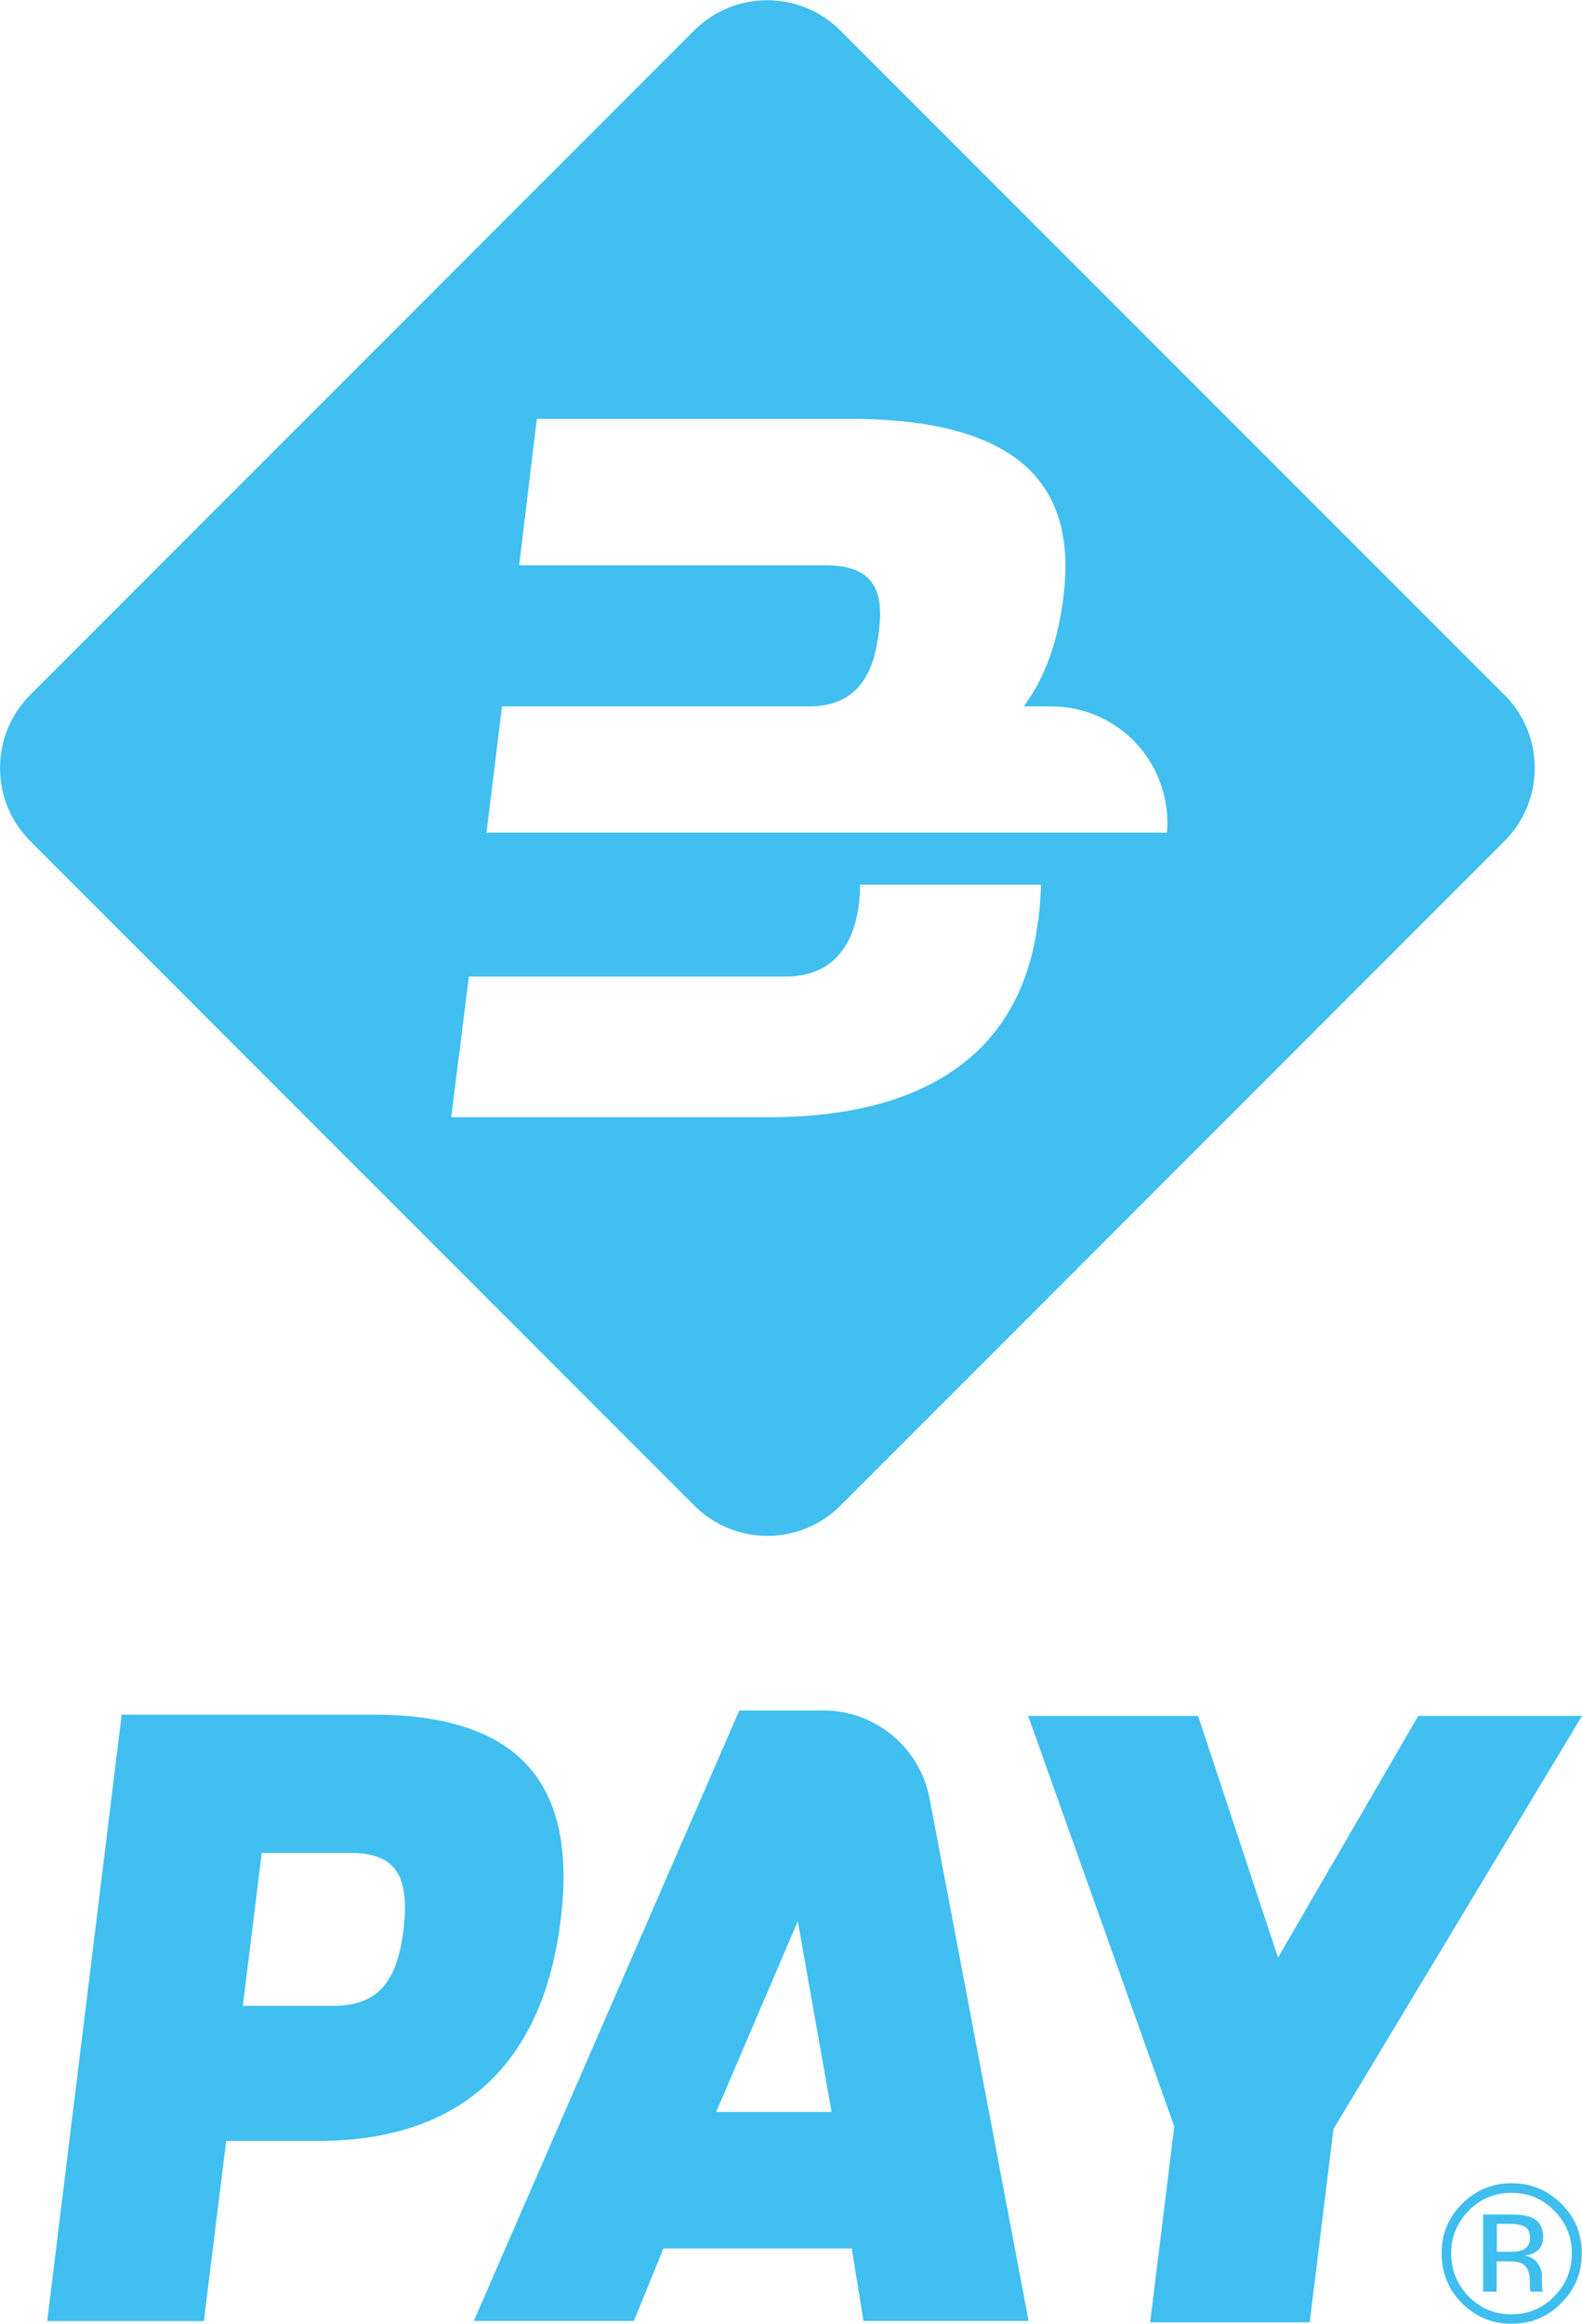
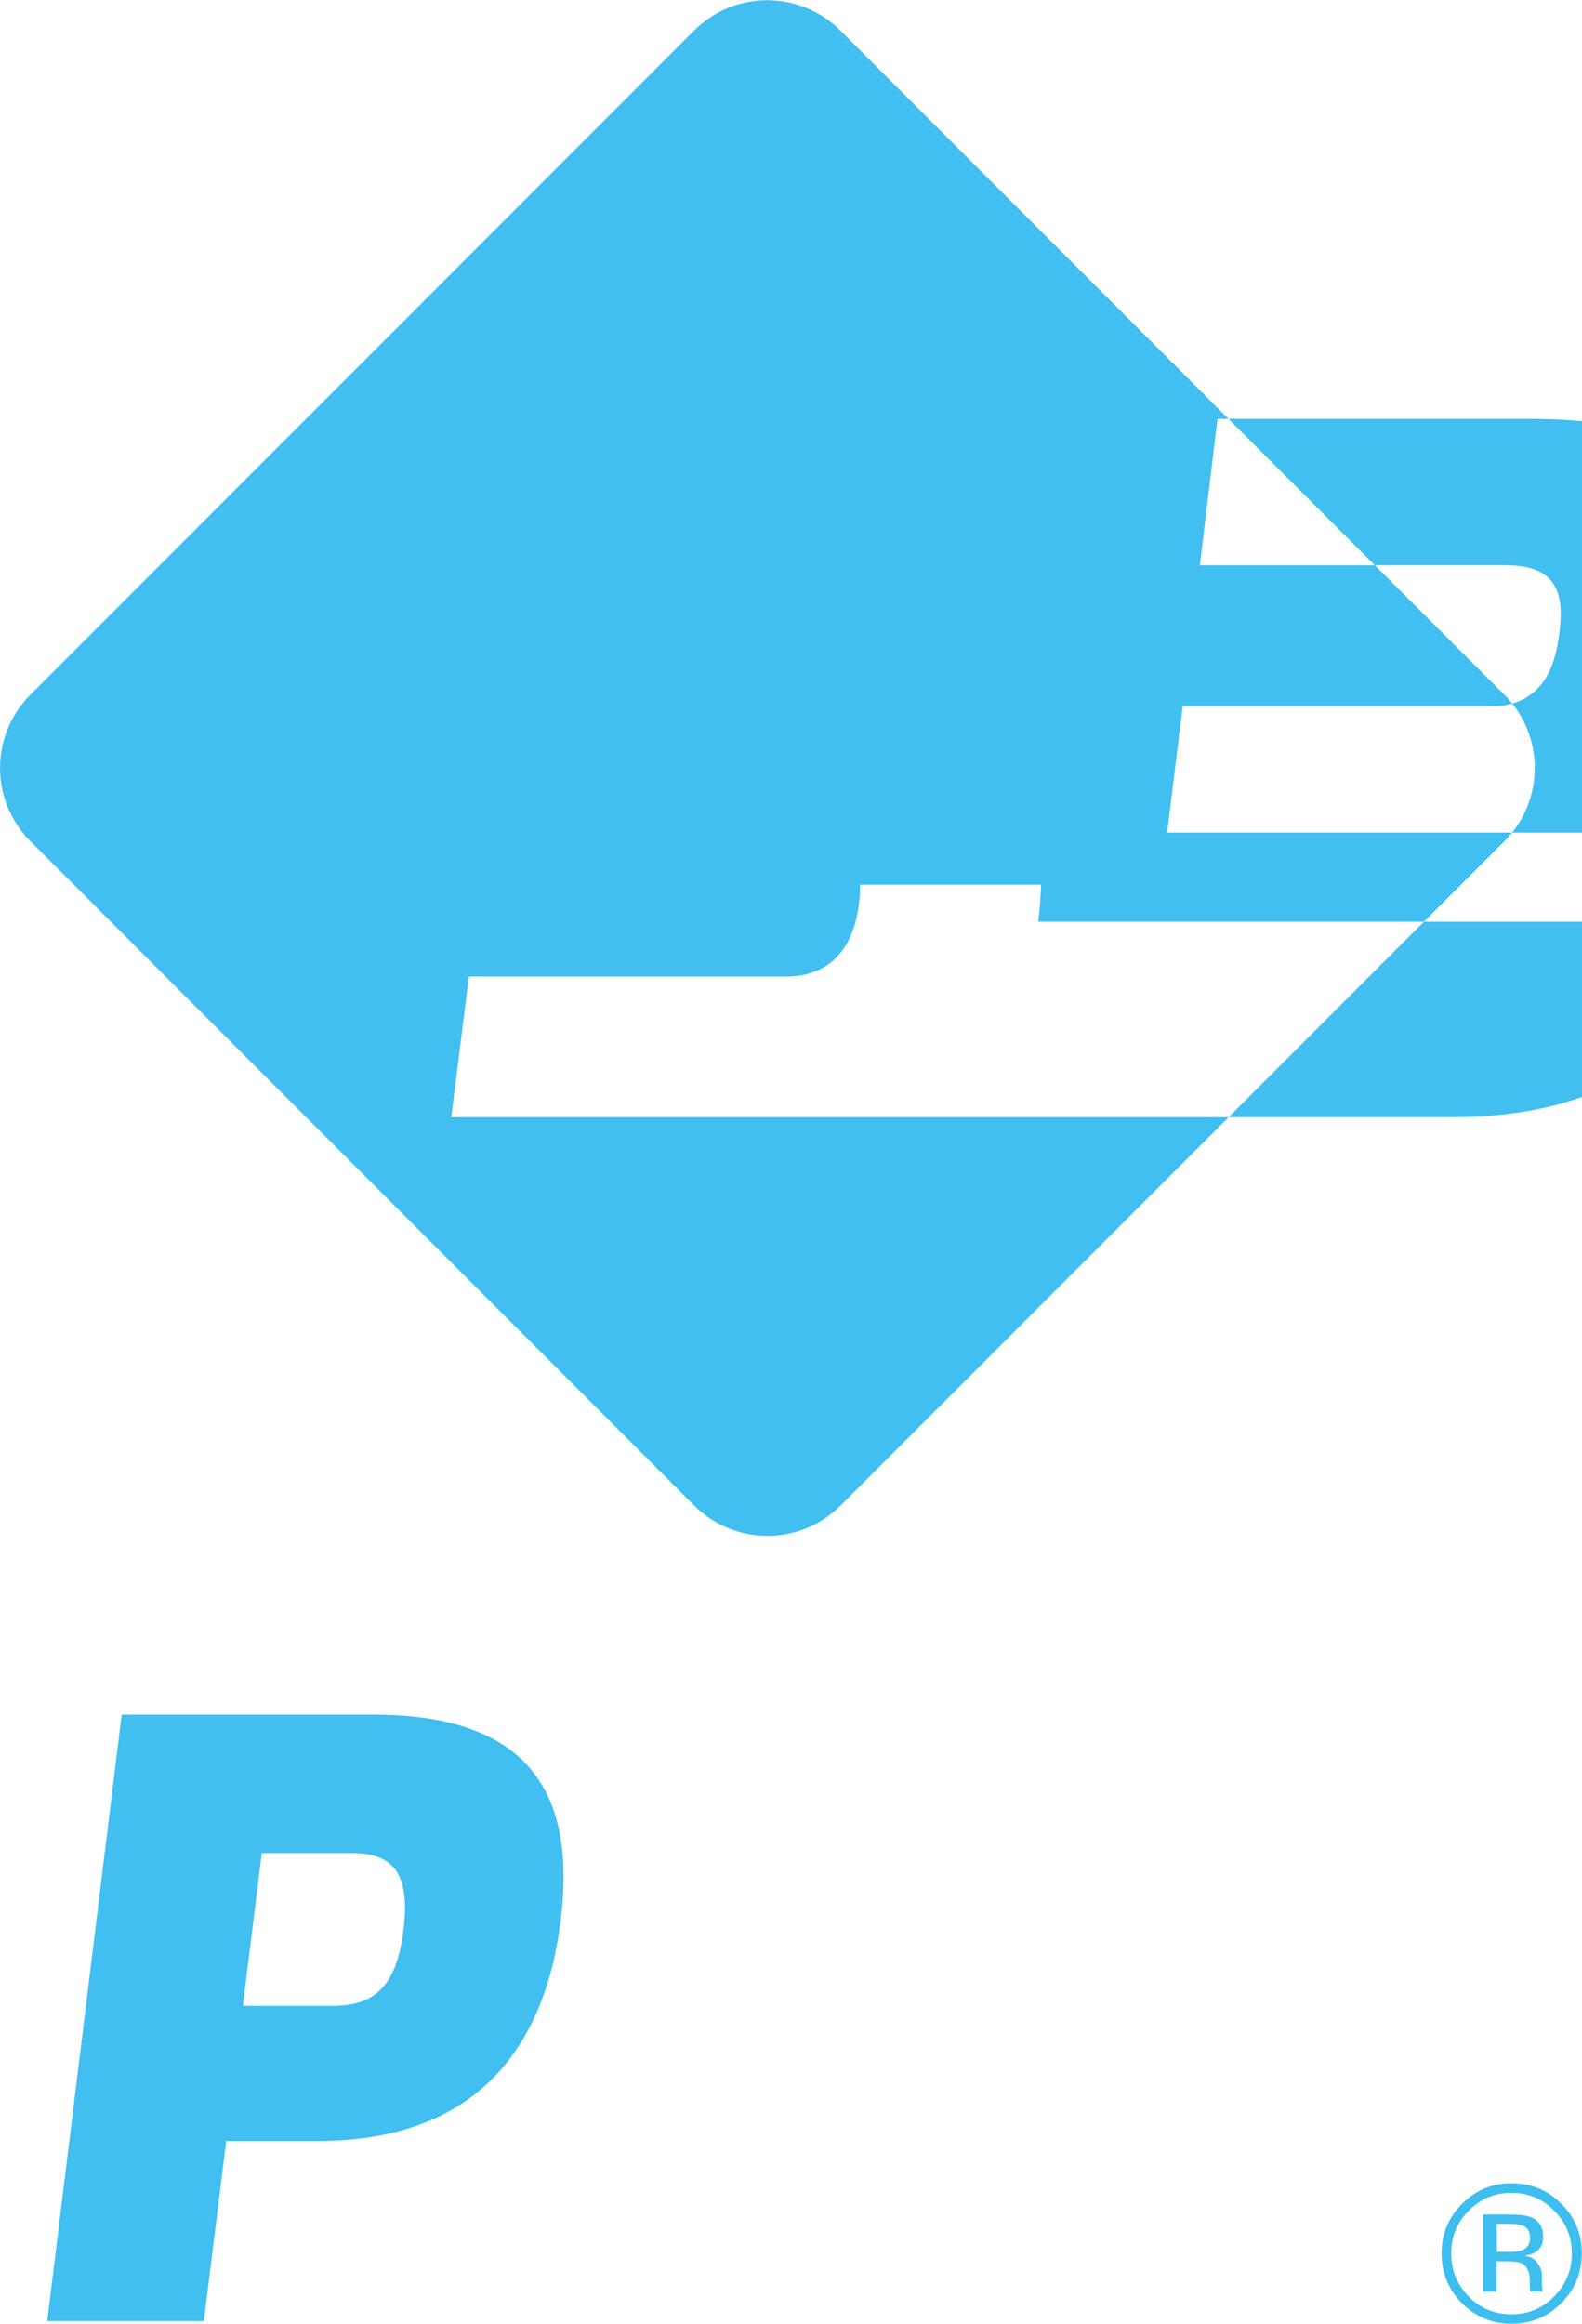
<svg xmlns="http://www.w3.org/2000/svg" id="Livello_1" width="36.05mm" height="52.92mm" viewBox="0 0 102.2 150">
  <defs>
    <style>.cls-1{fill:#40bff0;}.cls-2{fill:#3ebeef;}</style>
  </defs>
-   <path class="cls-1" d="M75.4,53.74H31.43l1-8.15h19.87c3.48-.01,4.22-2.72,4.47-4.76,.15-1.19,.19-2.53-.58-3.4-.56-.64-1.5-.95-2.87-.95h-19.78l1.14-9.45h20.3c5.74,0,9.73,1.23,11.87,3.65,1.66,1.88,2.27,4.44,1.85,7.85-.33,2.67-1.08,4.88-2.24,6.59l-.32,.47h1.77c2.15,0,4.2,.92,5.62,2.53,1.36,1.54,2.03,3.58,1.86,5.62m-8.34,5.75c-1.01,8.26-7.02,12.62-17.37,12.62H29.15l1.14-9.08h20.47c2.71,0,4.35-1.63,4.73-4.7,.05-.44,.08-.85,.06-1.23h11.7c-.02,.77-.08,1.56-.18,2.39m30.12-14.64L54.29,1.96c-2.61-2.61-6.84-2.61-9.45,0L1.96,44.84c-2.61,2.61-2.61,6.84,0,9.45l42.89,42.89c2.61,2.61,6.84,2.61,9.45,0l42.89-42.89c2.61-2.61,2.61-6.84,0-9.45" />
+   <path class="cls-1" d="M75.4,53.74l1-8.15h19.87c3.48-.01,4.22-2.72,4.47-4.76,.15-1.19,.19-2.53-.58-3.4-.56-.64-1.5-.95-2.87-.95h-19.78l1.14-9.45h20.3c5.74,0,9.73,1.23,11.87,3.65,1.66,1.88,2.27,4.44,1.85,7.85-.33,2.67-1.08,4.88-2.24,6.59l-.32,.47h1.77c2.15,0,4.2,.92,5.62,2.53,1.36,1.54,2.03,3.58,1.86,5.62m-8.34,5.75c-1.01,8.26-7.02,12.62-17.37,12.62H29.15l1.14-9.08h20.47c2.71,0,4.35-1.63,4.73-4.7,.05-.44,.08-.85,.06-1.23h11.7c-.02,.77-.08,1.56-.18,2.39m30.12-14.64L54.29,1.96c-2.61-2.61-6.84-2.61-9.45,0L1.96,44.84c-2.61,2.61-2.61,6.84,0,9.45l42.89,42.89c2.61,2.61,6.84,2.61,9.45,0l42.89-42.89c2.61-2.61,2.61-6.84,0-9.45" />
  <path class="cls-1" d="M15.69,129.48h5.8c2.82,0,4.14-1.41,4.57-4.87,.25-2.01,.04-3.3-.64-4.07-.56-.63-1.45-.93-2.74-.93h-5.78v.09l-1.2,9.67v.12Zm8.47-18.8c4.66,0,8.02,1.13,9.99,3.36,1.94,2.2,2.62,5.44,2.07,9.91-.53,4.3-1.96,7.69-4.26,10.08-2.67,2.77-6.51,4.17-11.42,4.17h-5.94v.09l-1.43,11.54H3.05l4.81-39.15H24.18Z" />
-   <path class="cls-1" d="M46.26,136.33h7.46l-.02-.12-2.1-11.85-.06-.35-.14,.33-5.07,11.84-.06,.15Zm6.94-25.92c3.34,0,6.22,2.38,6.85,5.67l6.4,33.74h-10.67l-.74-4.59v-.09h-12.18l-.03,.07-1.88,4.61h-10.34l17.15-39.41h5.44Z" />
-   <polygon class="cls-1" points="102.2 110.76 86.15 137.42 86.14 137.44 86.14 137.47 84.61 149.91 74.3 149.91 75.86 137.28 75.86 137.25 75.85 137.23 66.42 110.76 77.4 110.76 82.49 126.14 82.57 126.37 82.68 126.16 91.62 110.76 102.2 110.76" />
  <path class="cls-2" d="M100.86,148.67c-.88,.89-1.95,1.33-3.21,1.33s-2.32-.44-3.21-1.33c-.88-.89-1.31-1.96-1.31-3.22s.44-2.31,1.33-3.2c.88-.88,1.94-1.32,3.19-1.32s2.33,.44,3.21,1.32c.89,.88,1.33,1.95,1.33,3.2s-.44,2.33-1.33,3.22Zm-5.97-5.97c-.76,.76-1.14,1.68-1.14,2.76s.38,2.01,1.13,2.78c.76,.77,1.68,1.15,2.76,1.15s2-.38,2.76-1.15c.76-.77,1.14-1.69,1.14-2.78s-.38-2-1.14-2.76c-.76-.77-1.68-1.15-2.76-1.15s-1.99,.38-2.76,1.15Zm2.67,.25c.61,0,1.07,.06,1.36,.18,.51,.22,.77,.63,.77,1.26,0,.45-.16,.77-.48,.98-.17,.11-.41,.19-.72,.24,.39,.06,.67,.22,.85,.49,.18,.26,.27,.52,.27,.77v.37c0,.11,0,.24,.01,.37,0,.13,.02,.22,.04,.26l.03,.06h-.82v-.05s-.02-.04-.02-.06l-.02-.16v-.39c0-.58-.16-.95-.47-1.14-.19-.11-.51-.16-.98-.16h-.69v1.96h-.88v-4.98h1.75Zm.95,.78c-.22-.12-.58-.18-1.06-.18h-.75v1.81h.79c.37,0,.65-.04,.84-.11,.34-.14,.51-.4,.51-.78,0-.36-.11-.6-.33-.73Z" />
</svg>